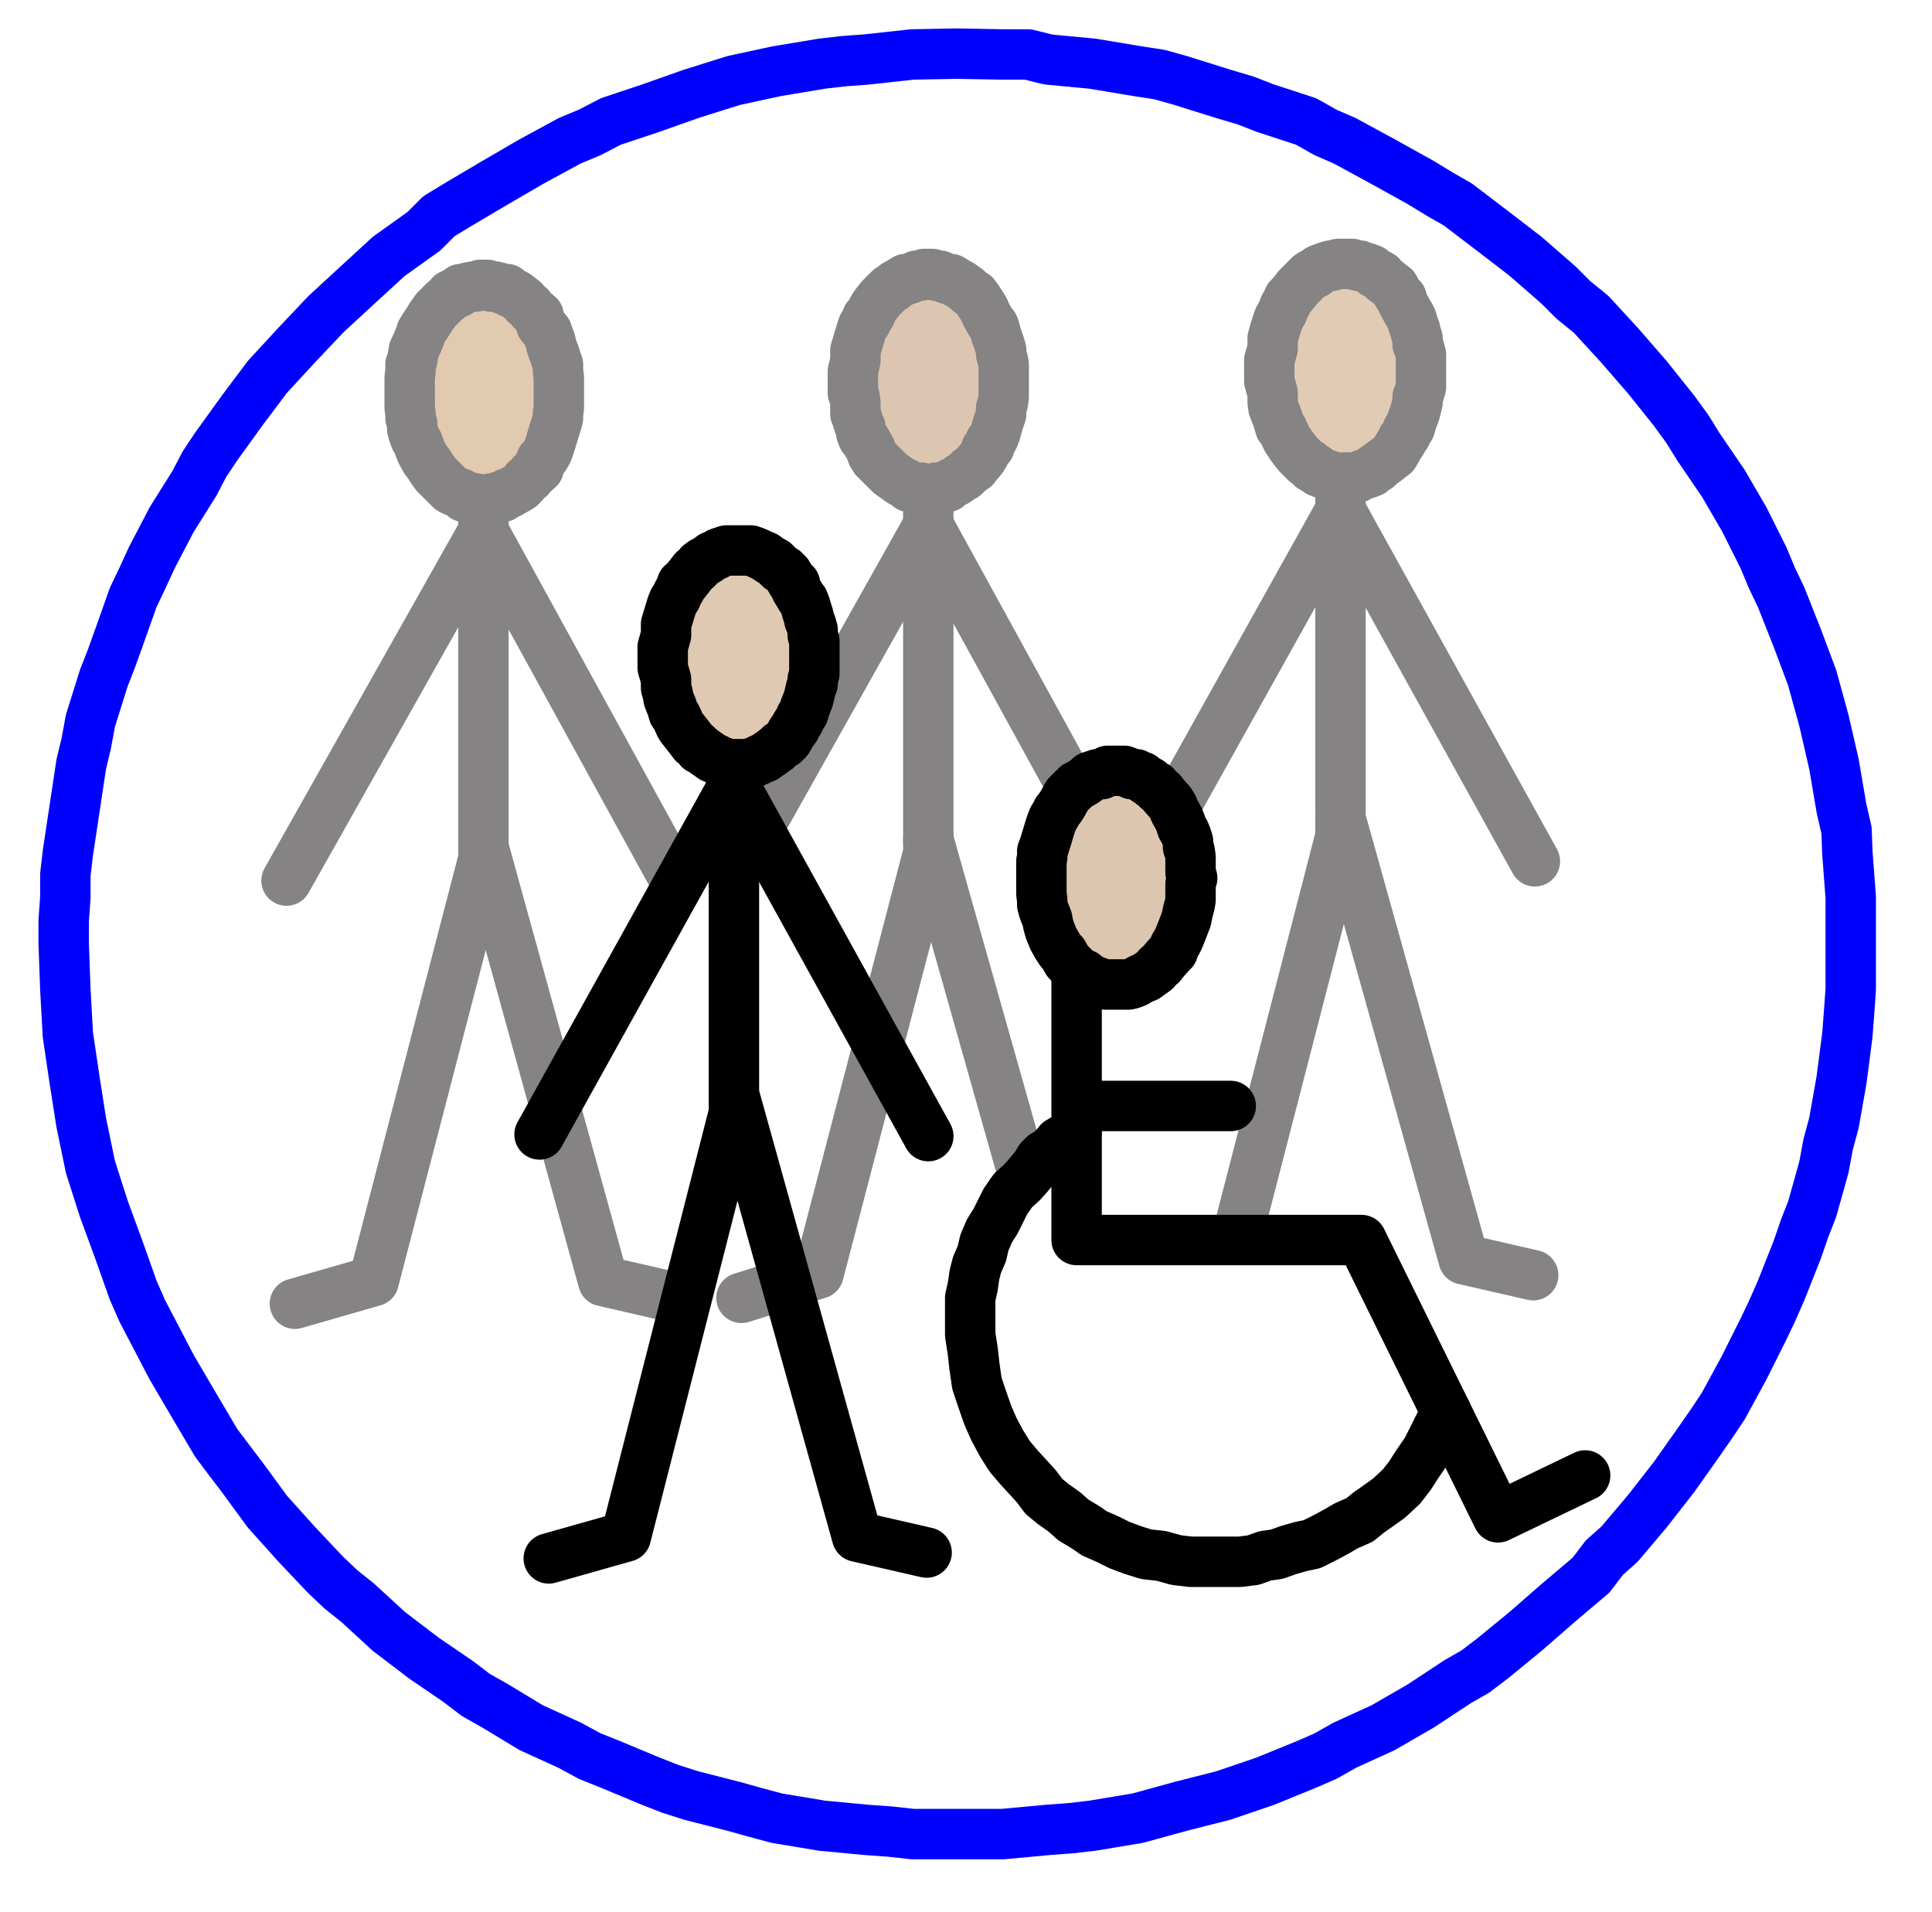
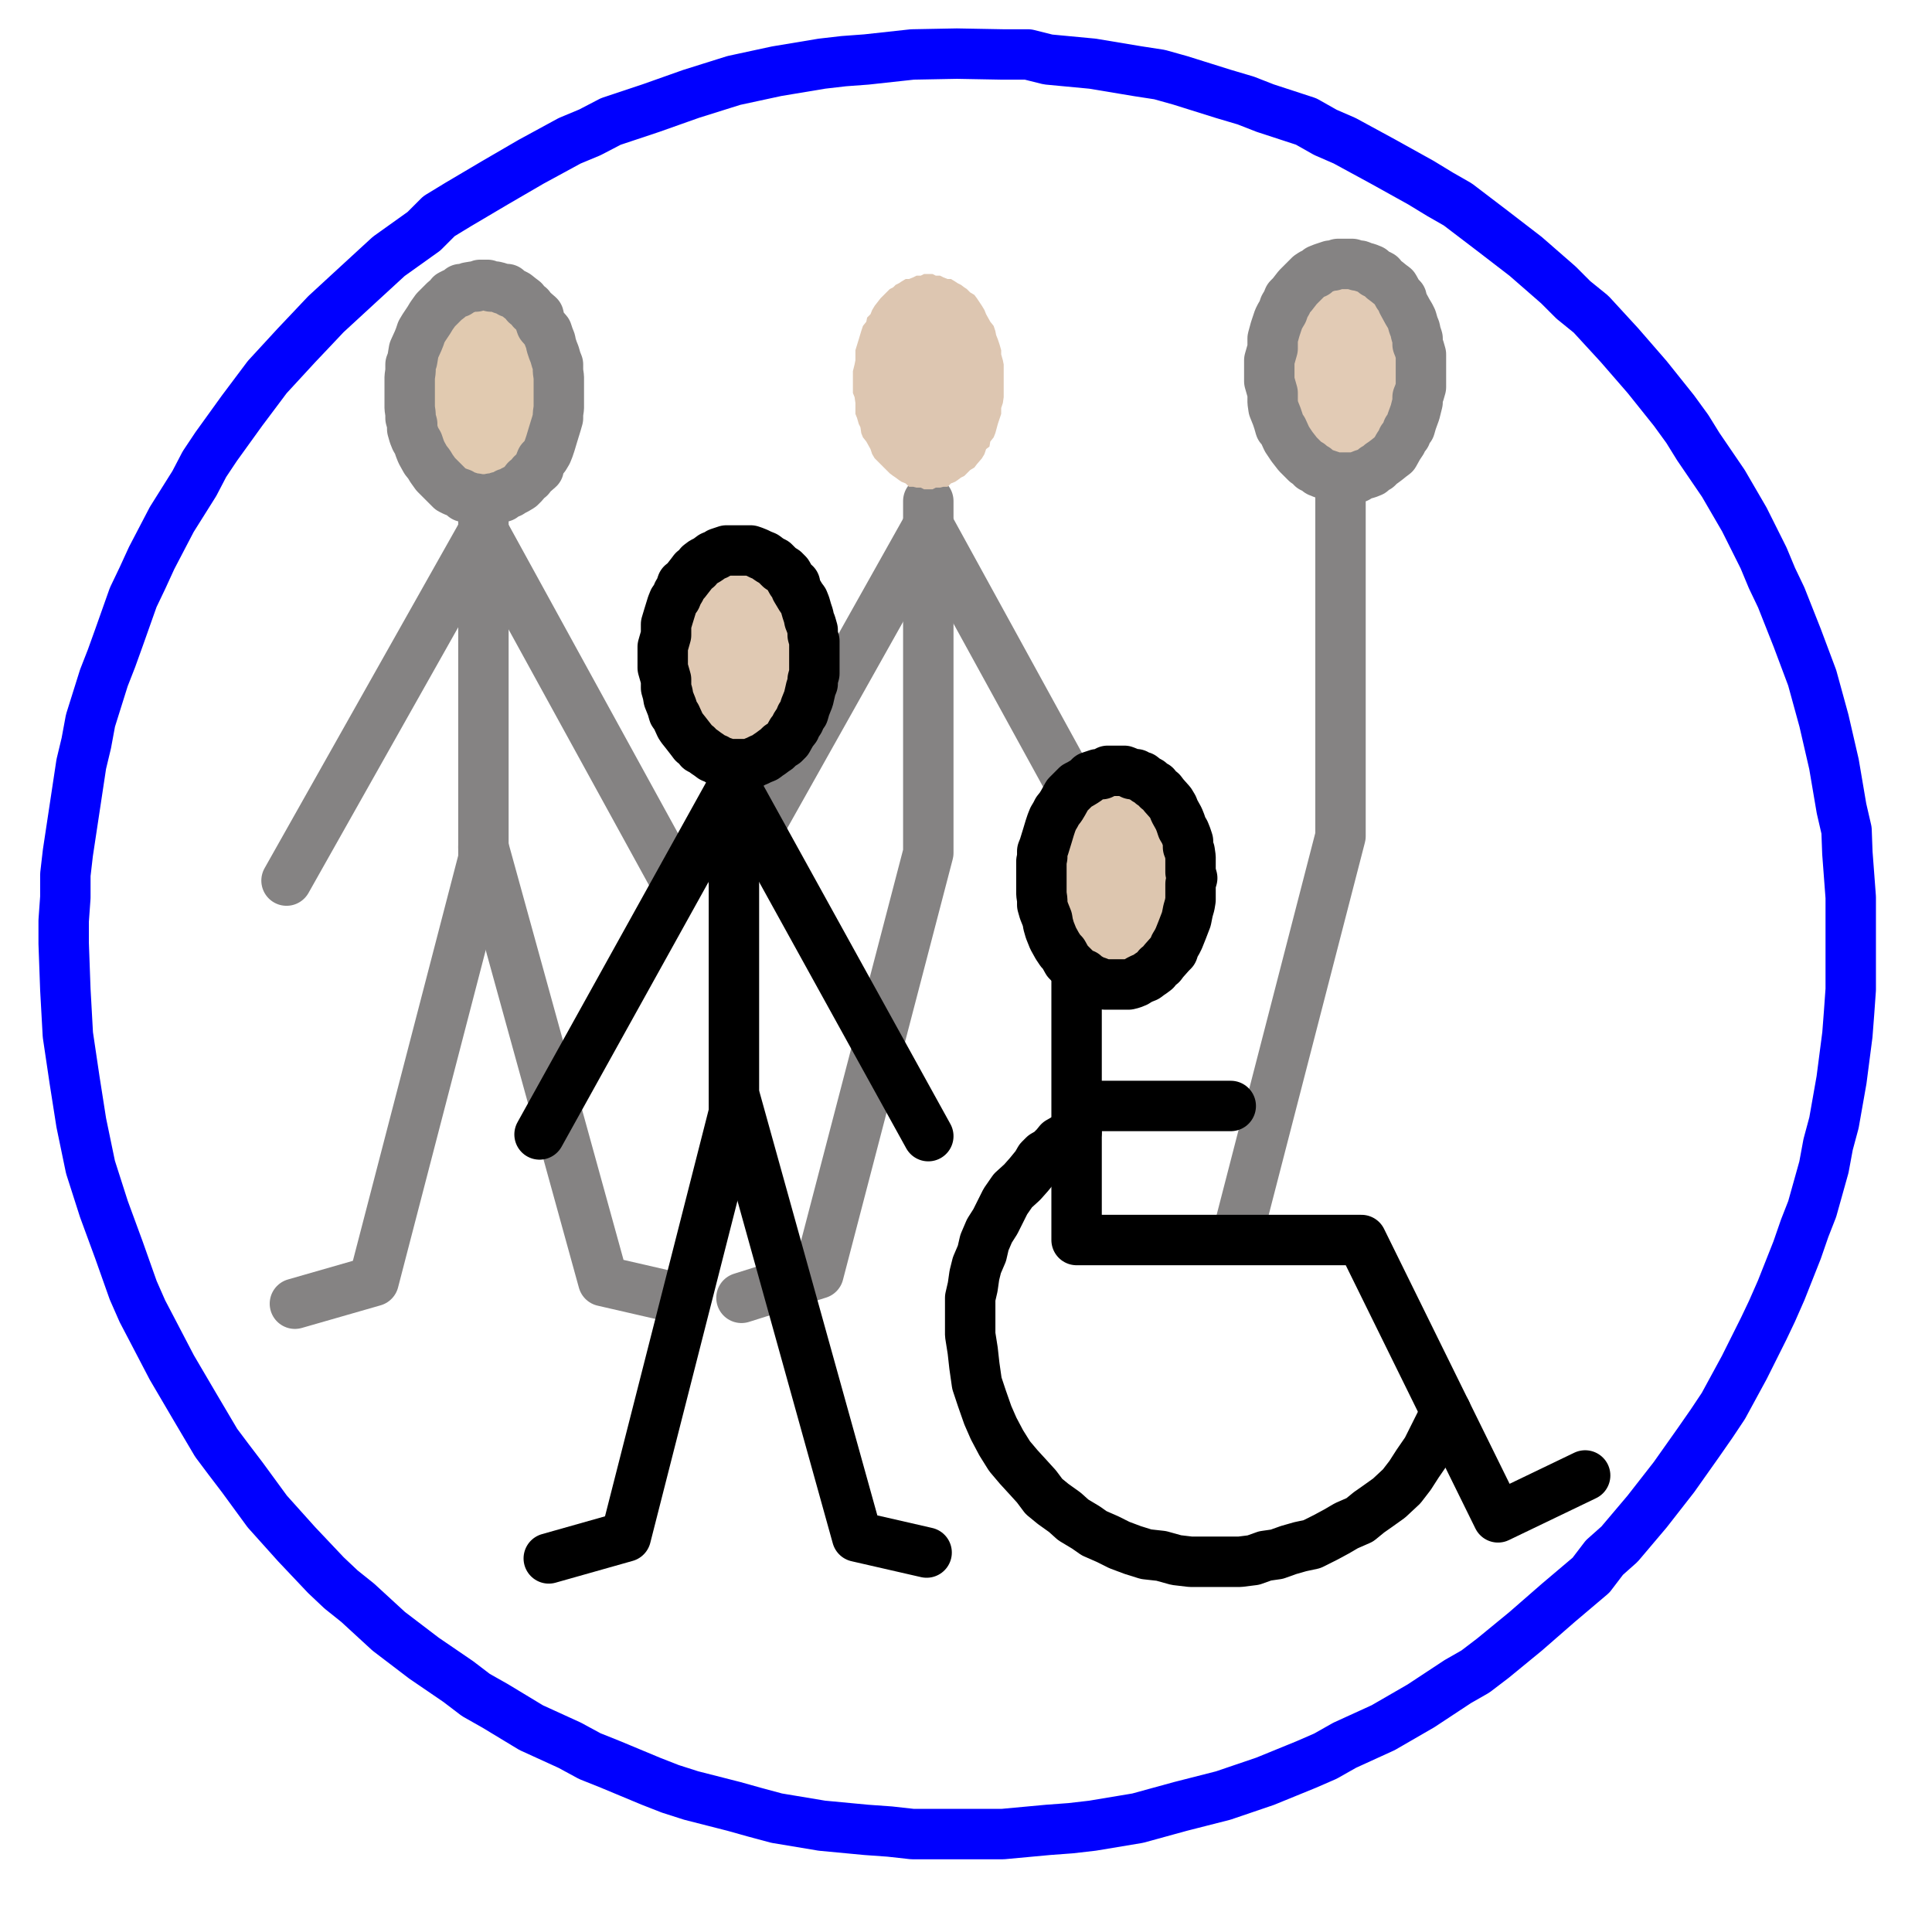
<svg xmlns="http://www.w3.org/2000/svg" version="1.1" baseProfile="tiny" id="Layer_1" x="0px" y="0px" viewBox="0 0 230.6 228.2" xml:space="preserve">
  <polyline fill="none" stroke="#858383" stroke-width="6.018" stroke-linecap="round" stroke-linejoin="round" stroke-miterlimit="10" points="  57.7,60.4 57.7,102.5 44.6,152.9 35.2,155.6 " />
  <polyline fill="none" stroke="#858383" stroke-width="6.018" stroke-linecap="round" stroke-linejoin="round" stroke-miterlimit="10" points="  57.7,101.1 72,152.9 80.7,154.9 " />
  <polyline fill="none" stroke="#858383" stroke-width="6.018" stroke-linecap="round" stroke-linejoin="round" stroke-miterlimit="10" points="  34.2,105.1 57.7,63.4 80.7,105.3 " />
  <polyline fill="none" stroke="#858383" stroke-width="6.018" stroke-linecap="round" stroke-linejoin="round" stroke-miterlimit="10" points="  110.8,59.8 110.8,101.8 97.7,152 88.5,154.9 " />
-   <line fill="none" stroke="#858383" stroke-width="6.018" stroke-linecap="round" stroke-linejoin="round" stroke-miterlimit="10" x1="110.8" y1="100.2" x2="122" y2="139.8" />
  <polyline fill="none" stroke="#858383" stroke-width="6.018" stroke-linecap="round" stroke-linejoin="round" stroke-miterlimit="10" points="  87.4,104.4 110.8,62.7 133.8,104.6 " />
  <polyline fill="none" stroke="#858383" stroke-width="6.018" stroke-linecap="round" stroke-linejoin="round" stroke-miterlimit="10" points="  160,57.7 160,99.8 147.6,147.8 " />
-   <polyline fill="none" stroke="#858383" stroke-width="6.018" stroke-linecap="round" stroke-linejoin="round" stroke-miterlimit="10" points="  160.2,98.4 174.7,150.3 183,152.2 " />
-   <polyline fill="none" stroke="#858383" stroke-width="6.018" stroke-linecap="round" stroke-linejoin="round" stroke-miterlimit="10" points="  136.8,102.5 160,60.9 183.2,102.8 " />
  <polyline fill="none" stroke="#000000" stroke-width="6.018" stroke-linecap="round" stroke-linejoin="round" stroke-miterlimit="10" points="  87.6,90.8 87.6,132.8 74.7,183.4 65.5,186 " />
  <polyline fill="none" stroke="#000000" stroke-width="6.018" stroke-linecap="round" stroke-linejoin="round" stroke-miterlimit="10" points="  87.8,131.3 102.3,183.4 110.6,185.3 " />
  <polyline fill="none" stroke="#000000" stroke-width="6.018" stroke-linecap="round" stroke-linejoin="round" stroke-miterlimit="10" points="  64.4,135.4 87.6,93.6 110.8,135.6 " />
  <polyline fill="none" stroke="#000000" stroke-width="6.018" stroke-linecap="round" stroke-linejoin="round" stroke-miterlimit="10" points="  189.2,176.1 178.8,181.1 162.5,148 128.5,148 128.5,115.8 " />
  <line fill="none" stroke="#000000" stroke-width="6.018" stroke-linecap="round" stroke-linejoin="round" stroke-miterlimit="10" x1="146.9" y1="132" x2="128.9" y2="132" />
  <polyline fill="none" stroke="#000000" stroke-width="6.018" stroke-linecap="round" stroke-linejoin="round" stroke-miterlimit="10" points="  172.6,168.5 171.9,169.9 171,171.7 170.3,173.1 169.2,174.7 168.3,176.1 167.3,177.4 165.8,178.8 164.4,179.8 163.4,180.5   162.3,181.4 160.7,182.1 159.5,182.8 158.2,183.5 156.6,184.3 155.2,184.6 153.8,185 152.4,185.5 151,185.7 149.6,186.2 148,186.4   146.7,186.4 145.1,186.4 143.5,186.4 142.1,186.4 140.4,186.2 138.6,185.7 136.8,185.5 135.2,185 133.6,184.4 132.2,183.7   130.6,183 129.6,182.3 128.1,181.4 127.1,180.5 125.7,179.5 124.6,178.6 123.7,177.4 122.7,176.3 121.6,175.1 120.5,173.8   119.5,172.2 118.6,170.5 117.9,168.9 117.2,166.9 116.6,165.1 116.3,163 116.1,161.2 115.8,159.3 115.8,157.9 115.8,156.6   115.8,154.9 116.1,153.6 116.3,152.2 116.6,151 117.2,149.6 117.5,148.3 118.1,146.9 118.8,145.8 119.5,144.4 120,143.4   120.9,142.1 122,141.1 122.8,140.2 123.7,139.1 124.1,138.4 124.6,137.9 125.3,137.5 126,136.8 126.4,136.3 127.1,135.9   127.8,135.4 128.5,135.1 " />
  <polygon fill="#E0C9B3" points="79.1,78.4 79.1,77.7 79.1,77.2 79.3,76.5 79.5,75.8 79.5,75.2 79.5,74.5 79.8,73.5 80.2,72.2   80.4,71.7 80.7,71.3 80.9,70.8 81.2,70.3 81.4,69.7 81.8,69.4 82.5,68.5 82.8,68.1 83.2,67.8 83.5,67.4 83.9,67.1 84.3,66.9   84.6,66.7 85,66.4 85.5,66.2 85.8,66 86.4,65.8 86.7,65.7 87.3,65.7 87.6,65.7 88.1,65.7 88.7,65.7 89,65.7 89.6,65.7 89.9,65.8   90.4,66 90.8,66.2 91.3,66.4 91.7,66.7 92,66.9 92.4,67.1 92.7,67.4 93.1,67.8 93.6,68.1 94,68.5 94.5,69.4 94.9,69.7 95,70.3   95.6,71.3 95.9,71.7 96.1,72.2 96.3,72.9 96.5,73.5 96.6,74 96.8,74.5 97,75.2 97,75.8 97.2,76.5 97.2,77.2 97.2,77.7 97.2,78.4   97.2,79.1 97.2,79.7 97.2,80.4 97,81.1 97,81.6 96.8,82.1 96.5,83.4 96.1,84.4 95.9,85.1 95.6,85.5 95.4,86 95,86.6 94.9,86.9   94.5,87.4 94,88.3 93.6,88.7 93.1,89 92.7,89.4 92.4,89.6 92,89.9 91.7,90.1 91.3,90.4 90.8,90.6 90.4,90.8 89.9,91 89.6,91.2   89,91.2 88.7,91.2 88.1,91.2 87.6,91.2 87.3,91.2 86.7,91.2 86.4,91 85.8,90.8 85.5,90.6 85,90.4 84.6,90.1 84.3,89.9 83.9,89.6   83.5,89.4 83.2,89 82.8,88.7 82.5,88.3 81.8,87.4 81.4,86.9 81.2,86.6 80.7,85.5 80.4,85.1 80.2,84.4 80,83.9 79.8,83.4 79.7,82.8   79.5,82.1 79.5,81.6 79.5,81.1 79.3,80.4 79.1,79.7 79.1,79.1 " />
  <polyline fill="none" stroke="#000000" stroke-width="6.018" stroke-linecap="round" stroke-linejoin="round" stroke-miterlimit="10" points="  79.1,78.4 79.1,77.7 79.1,77.2 79.3,76.5 79.5,75.8 79.5,75.2 79.5,74.5 79.8,73.5 80.2,72.2 80.4,71.7 80.7,71.3 80.9,70.8   81.2,70.3 81.4,69.7 81.8,69.4 82.5,68.5 82.8,68.1 83.2,67.8 83.5,67.4 83.9,67.1 84.3,66.9 84.6,66.7 85,66.4 85.5,66.2 85.8,66   86.4,65.8 86.7,65.7 87.3,65.7 87.6,65.7 88.1,65.7 88.7,65.7 89,65.7 89.6,65.7 89.9,65.8 90.4,66 90.8,66.2 91.3,66.4 91.7,66.7   92,66.9 92.4,67.1 92.7,67.4 93.1,67.8 93.6,68.1 94,68.5 94.5,69.4 94.9,69.7 95,70.3 95.6,71.3 95.9,71.7 96.1,72.2 96.3,72.9   96.5,73.5 96.6,74 96.8,74.5 97,75.2 97,75.8 97.2,76.5 97.2,77.2 97.2,77.7 97.2,78.4 97.2,79.1 97.2,79.7 97.2,80.4 97,81.1   97,81.6 96.8,82.1 96.5,83.4 96.1,84.4 95.9,85.1 95.6,85.5 95.4,86 95,86.6 94.9,86.9 94.5,87.4 94,88.3 93.6,88.7 93.1,89   92.7,89.4 92.4,89.6 92,89.9 91.7,90.1 91.3,90.4 90.8,90.6 90.4,90.8 89.9,91 89.6,91.2 89,91.2 88.7,91.2 88.1,91.2 87.6,91.2   87.3,91.2 86.7,91.2 86.4,91 85.8,90.8 85.5,90.6 85,90.4 84.6,90.1 84.3,89.9 83.9,89.6 83.5,89.4 83.2,89 82.8,88.7 82.5,88.3   81.8,87.4 81.4,86.9 81.2,86.6 80.7,85.5 80.4,85.1 80.2,84.4 80,83.9 79.8,83.4 79.7,82.8 79.5,82.1 79.5,81.6 79.5,81.1   79.3,80.4 79.1,79.7 79.1,79.1 79.1,78.4 " />
  <polygon fill="#E1CAB0" points="48.9,46.7 48.9,46.2 48.9,45.5 48.9,45 49,44.3 49,43.5 49.2,43 49.4,41.8 49.9,40.7 50.1,40.2   50.3,39.6 50.6,39.1 50.8,38.8 51.2,38.2 51.5,37.7 52,37 52.4,36.6 52.7,36.3 53.1,35.9 53.5,35.6 53.8,35.2 54.2,35 54.7,34.9   55,34.5 55.4,34.5 55.9,34.3 56.5,34.2 56.8,34.2 57.3,34 57.9,34 58.2,34 58.6,34.2 59.1,34.2 59.5,34.3 60,34.5 60.5,34.5   60.9,34.9 61.2,35 61.6,35.2 62.1,35.6 62.5,35.9 62.8,36.3 63.2,36.6 63.5,37 64.3,37.7 64.4,38.2 64.6,38.8 65.3,39.6 65.5,40.2   65.7,40.7 65.8,41.2 66,41.8 66.2,42.3 66.4,43 66.6,43.5 66.6,44.3 66.7,45 66.7,45.5 66.7,46.2 66.7,46.7 66.7,47.4 66.7,48.1   66.7,48.7 66.6,49.4 66.6,49.9 66.4,50.6 66,51.9 65.7,52.9 65.5,53.5 65.3,54 65,54.5 64.6,54.9 64.4,55.4 64.3,55.9 63.5,56.6   63.2,57 62.8,57.3 62.5,57.7 62.1,58.1 61.6,58.4 61.2,58.6 60.9,58.8 60.5,58.9 60,59.3 59.5,59.3 59.1,59.5 58.6,59.5 58.2,59.6   57.9,59.6 57.3,59.6 56.8,59.5 56.5,59.5 55.9,59.3 55.4,59.3 55,58.9 54.7,58.8 54.2,58.6 53.8,58.4 53.5,58.1 53.1,57.7   52.7,57.3 52.4,57 52,56.6 51.5,55.9 51.2,55.4 50.8,54.9 50.3,54 50.1,53.5 49.9,52.9 49.6,52.4 49.4,51.9 49.2,51.2 49.2,50.6   49,49.9 49,49.4 48.9,48.7 48.9,48.1 48.9,47.4 " />
  <polyline fill="none" stroke="#858383" stroke-width="6.018" stroke-linecap="round" stroke-linejoin="round" stroke-miterlimit="10" points="  48.9,46.7 48.9,46.2 48.9,45.5 48.9,45 49,44.3 49,43.5 49.2,43 49.4,41.8 49.9,40.7 50.1,40.2 50.3,39.6 50.6,39.1 50.8,38.8   51.2,38.2 51.5,37.7 52,37 52.4,36.6 52.7,36.3 53.1,35.9 53.5,35.6 53.8,35.2 54.2,35 54.7,34.9 55,34.5 55.4,34.5 55.9,34.3   56.5,34.2 56.8,34.2 57.3,34 57.9,34 58.2,34 58.6,34.2 59.1,34.2 59.5,34.3 60,34.5 60.5,34.5 60.9,34.9 61.2,35 61.6,35.2   62.1,35.6 62.5,35.9 62.8,36.3 63.2,36.6 63.5,37 64.3,37.7 64.4,38.2 64.6,38.8 65.3,39.6 65.5,40.2 65.7,40.7 65.8,41.2 66,41.8   66.2,42.3 66.4,43 66.6,43.5 66.6,44.3 66.7,45 66.7,45.5 66.7,46.2 66.7,46.7 66.7,47.4 66.7,48.1 66.7,48.7 66.6,49.4 66.6,49.9   66.4,50.6 66,51.9 65.7,52.9 65.5,53.5 65.3,54 65,54.5 64.6,54.9 64.4,55.4 64.3,55.9 63.5,56.6 63.2,57 62.8,57.3 62.5,57.7   62.1,58.1 61.6,58.4 61.2,58.6 60.9,58.8 60.5,58.9 60,59.3 59.5,59.3 59.1,59.5 58.6,59.5 58.2,59.6 57.9,59.6 57.3,59.6   56.8,59.5 56.5,59.5 55.9,59.3 55.4,59.3 55,58.9 54.7,58.8 54.2,58.6 53.8,58.4 53.5,58.1 53.1,57.7 52.7,57.3 52.4,57 52,56.6   51.5,55.9 51.2,55.4 50.8,54.9 50.3,54 50.1,53.5 49.9,52.9 49.6,52.4 49.4,51.9 49.2,51.2 49.2,50.6 49,49.9 49,49.4 48.9,48.7   48.9,48.1 48.9,47.4 48.9,46.7 " />
  <polygon fill="#DDC6B1" points="101.8,45.5 101.8,45 101.8,44.3 102,43.5 102.1,43 102.1,42.3 102.1,41.8 102.5,40.5 102.8,39.5   103,38.9 103.4,38.4 103.5,37.9 103.9,37.5 104.1,37 104.4,36.5 105.1,35.6 105.5,35.2 105.8,34.9 106.2,34.5 106.6,34.3 106.9,34   107.3,33.8 107.6,33.6 108.1,33.3 108.5,33.3 109,33.1 109.4,32.9 109.9,32.9 110.3,32.7 110.8,32.7 111.3,32.7 111.7,32.9   112.2,32.9 112.6,33.1 113.1,33.3 113.5,33.3 114,33.6 114.3,33.8 114.7,34 115.1,34.3 115.4,34.5 115.8,34.9 116.3,35.2   116.6,35.6 117.2,36.5 117.5,37 117.7,37.5 118.2,38.4 118.6,38.9 118.8,39.5 118.9,40 119.1,40.5 119.3,41.1 119.5,41.8   119.5,42.3 119.7,43 119.8,43.5 119.8,44.3 119.8,45 119.8,45.5 119.8,46.2 119.8,46.9 119.8,47.4 119.7,48.1 119.5,48.7   119.5,49.4 119.1,50.6 118.8,51.7 118.6,52.2 118.2,52.7 118.1,53.3 117.7,53.6 117.5,54.2 117.2,54.7 116.6,55.4 116.3,55.8   115.8,56.1 115.4,56.5 115.1,56.8 114.7,57 114.3,57.3 114,57.5 113.5,57.7 113.1,58.1 112.6,58.1 112.2,58.2 111.7,58.2   111.3,58.4 110.8,58.4 110.3,58.4 109.9,58.2 109.4,58.2 109,58.1 108.5,58.1 108.1,57.7 107.6,57.5 107.3,57.3 106.9,57   106.6,56.8 106.2,56.5 105.8,56.1 105.5,55.8 105.1,55.4 104.4,54.7 104.1,54.2 103.9,53.6 103.4,52.7 103,52.2 102.8,51.7   102.7,51 102.5,50.6 102.3,49.9 102.1,49.4 102.1,48.7 102.1,48.1 102,47.4 101.8,46.9 101.8,46.2 " />
-   <polyline fill="none" stroke="#858383" stroke-width="6.018" stroke-linecap="round" stroke-linejoin="round" stroke-miterlimit="10" points="  101.8,45.5 101.8,45 101.8,44.3 102,43.5 102.1,43 102.1,42.3 102.1,41.8 102.5,40.5 102.8,39.5 103,38.9 103.4,38.4 103.5,37.9   103.9,37.5 104.1,37 104.4,36.5 105.1,35.6 105.5,35.2 105.8,34.9 106.2,34.5 106.6,34.3 106.9,34 107.3,33.8 107.6,33.6   108.1,33.3 108.5,33.3 109,33.1 109.4,32.9 109.9,32.9 110.3,32.7 110.8,32.7 111.3,32.7 111.7,32.9 112.2,32.9 112.6,33.1   113.1,33.3 113.5,33.3 114,33.6 114.3,33.8 114.7,34 115.1,34.3 115.4,34.5 115.8,34.9 116.3,35.2 116.6,35.6 117.2,36.5 117.5,37   117.7,37.5 118.2,38.4 118.6,38.9 118.8,39.5 118.9,40 119.1,40.5 119.3,41.1 119.5,41.8 119.5,42.3 119.7,43 119.8,43.5   119.8,44.3 119.8,45 119.8,45.5 119.8,46.2 119.8,46.9 119.8,47.4 119.7,48.1 119.5,48.7 119.5,49.4 119.1,50.6 118.8,51.7   118.6,52.2 118.2,52.7 118.1,53.3 117.7,53.6 117.5,54.2 117.2,54.7 116.6,55.4 116.3,55.8 115.8,56.1 115.4,56.5 115.1,56.8   114.7,57 114.3,57.3 114,57.5 113.5,57.7 113.1,58.1 112.6,58.1 112.2,58.2 111.7,58.2 111.3,58.4 110.8,58.4 110.3,58.4   109.9,58.2 109.4,58.2 109,58.1 108.5,58.1 108.1,57.7 107.6,57.5 107.3,57.3 106.9,57 106.6,56.8 106.2,56.5 105.8,56.1   105.5,55.8 105.1,55.4 104.4,54.7 104.1,54.2 103.9,53.6 103.4,52.7 103,52.2 102.8,51.7 102.7,51 102.5,50.6 102.3,49.9   102.1,49.4 102.1,48.7 102.1,48.1 102,47.4 101.8,46.9 101.8,46.2 101.8,45.5 " />
  <polygon fill="#E2CBB5" points="151.5,44.3 151.5,43.5 151.5,43 151.7,42.3 151.9,41.6 151.9,41.1 151.9,40.4 152.2,39.3   152.6,38.1 152.8,37.7 153.1,37.2 153.3,36.6 153.6,36.1 153.8,35.6 154.2,35.2 154.9,34.3 155.2,34 155.6,33.6 155.9,33.3   156.3,32.9 156.6,32.7 157,32.6 157.4,32.2 157.9,32 158.2,31.9 158.8,31.7 159.1,31.7 159.7,31.5 160,31.5 160.5,31.5 161.1,31.5   161.4,31.5 162,31.7 162.3,31.7 162.8,31.9 163.2,32 163.7,32.2 164.1,32.6 164.4,32.7 164.8,32.9 165.1,33.3 165.5,33.6 166,34   166.4,34.3 166.9,35.2 167.3,35.6 167.4,36.1 168,37.2 168.3,37.7 168.5,38.1 168.7,38.8 168.9,39.3 169,39.8 169.2,40.4   169.2,41.1 169.4,41.6 169.6,42.3 169.6,43 169.6,43.5 169.6,44.3 169.6,45 169.6,45.5 169.6,46.2 169.4,46.9 169.2,47.4 169.2,48   168.9,49.2 168.5,50.3 168.3,51 168,51.3 167.8,51.9 167.4,52.4 167.3,52.7 166.9,53.3 166.4,54.2 166,54.5 165.5,54.9 165.1,55.2   164.8,55.4 164.4,55.8 164.1,55.9 163.7,56.3 163.2,56.5 162.8,56.6 162.3,56.8 162,57 161.4,57 161.1,57 160.5,57 160,57 159.7,57   159.1,57 158.8,56.8 158.2,56.6 157.9,56.5 157.4,56.3 157,55.9 156.6,55.8 156.3,55.4 155.9,55.2 155.6,54.9 155.2,54.5   154.9,54.2 154.2,53.3 153.8,52.7 153.6,52.4 153.1,51.3 152.8,51 152.6,50.3 152.4,49.7 152.2,49.2 152,48.7 151.9,48 151.9,47.4   151.9,46.9 151.7,46.2 151.5,45.5 151.5,45 " />
  <polyline fill="none" stroke="#858383" stroke-width="6.018" stroke-linecap="round" stroke-linejoin="round" stroke-miterlimit="10" points="  151.5,44.3 151.5,43.5 151.5,43 151.7,42.3 151.9,41.6 151.9,41.1 151.9,40.4 152.2,39.3 152.6,38.1 152.8,37.7 153.1,37.2   153.3,36.6 153.6,36.1 153.8,35.6 154.2,35.2 154.9,34.3 155.2,34 155.6,33.6 155.9,33.3 156.3,32.9 156.6,32.7 157,32.6   157.4,32.2 157.9,32 158.2,31.9 158.8,31.7 159.1,31.7 159.7,31.5 160,31.5 160.5,31.5 161.1,31.5 161.4,31.5 162,31.7 162.3,31.7   162.8,31.9 163.2,32 163.7,32.2 164.1,32.6 164.4,32.7 164.8,32.9 165.1,33.3 165.5,33.6 166,34 166.4,34.3 166.9,35.2 167.3,35.6   167.4,36.1 168,37.2 168.3,37.7 168.5,38.1 168.7,38.8 168.9,39.3 169,39.8 169.2,40.4 169.2,41.1 169.4,41.6 169.6,42.3 169.6,43   169.6,43.5 169.6,44.3 169.6,45 169.6,45.5 169.6,46.2 169.4,46.9 169.2,47.4 169.2,48 168.9,49.2 168.5,50.3 168.3,51 168,51.3   167.8,51.9 167.4,52.4 167.3,52.7 166.9,53.3 166.4,54.2 166,54.5 165.5,54.9 165.1,55.2 164.8,55.4 164.4,55.8 164.1,55.9   163.7,56.3 163.2,56.5 162.8,56.6 162.3,56.8 162,57 161.4,57 161.1,57 160.5,57 160,57 159.7,57 159.1,57 158.8,56.8 158.2,56.6   157.9,56.5 157.4,56.3 157,55.9 156.6,55.8 156.3,55.4 155.9,55.2 155.6,54.9 155.2,54.5 154.9,54.2 154.2,53.3 153.8,52.7   153.6,52.4 153.1,51.3 152.8,51 152.6,50.3 152.4,49.7 152.2,49.2 152,48.7 151.9,48 151.9,47.4 151.9,46.9 151.7,46.2 151.5,45.5   151.5,45 151.5,44.3 " />
  <polygon fill="#DDC6AF" points="124.3,104.8 124.3,104.1 124.3,103.5 124.3,102.8 124.4,102.3 124.4,101.6 124.6,101.1 125,99.8   125.3,98.8 125.5,98.2 125.7,97.7 126,97.2 126.2,96.8 126.6,96.3 126.9,95.8 127.4,94.9 127.8,94.5 128.1,94.2 128.5,93.8   128.9,93.6 129.4,93.3 129.7,93.1 130.1,92.7 130.4,92.6 131,92.4 131.5,92.4 131.9,92.2 132.2,92 132.8,92 133.3,92 133.6,92   134.2,92 134.7,92.2 135.1,92.4 135.6,92.4 135.9,92.6 136.3,92.7 136.8,93.1 137.2,93.3 137.5,93.6 137.9,93.8 138.2,94.2   138.6,94.5 138.9,94.9 139.7,95.8 140,96.3 140.2,96.8 140.7,97.7 140.9,98.2 141.1,98.8 141.4,99.3 141.6,99.8 141.8,100.4   141.8,101.1 142,101.6 142.1,102.3 142.1,102.8 142.1,103.5 142.1,104.1 142.3,104.8 142.1,105.5 142.1,106.2 142.1,106.7   142.1,107.4 142,108 141.8,108.7 141.6,109.7 141.1,111 140.9,111.5 140.7,112 140.5,112.4 140.2,112.9 140,113.5 139.7,113.8   138.9,114.7 138.6,115.1 138.2,115.4 137.9,115.8 137.5,116.1 137.2,116.3 136.8,116.6 136.3,116.8 135.9,117 135.6,117.2   135.1,117.4 134.7,117.5 134.2,117.5 133.6,117.5 133.3,117.5 132.8,117.5 132.2,117.5 131.9,117.5 131.5,117.4 131,117.2   130.4,117 130.1,116.8 129.7,116.6 129.4,116.3 128.9,116.1 128.5,115.8 128.1,115.4 127.8,115.1 127.4,114.7 126.9,113.8   126.6,113.5 126.2,112.9 125.7,112 125.5,111.5 125.3,111 125.1,110.3 125,109.7 124.8,109.2 124.6,108.7 124.4,108 124.4,107.4   124.3,106.7 124.3,106.2 124.3,105.5 " />
  <polyline fill="none" stroke="#000000" stroke-width="6.018" stroke-linecap="round" stroke-linejoin="round" stroke-miterlimit="10" points="  124.3,104.8 124.3,104.1 124.3,103.5 124.3,102.8 124.4,102.3 124.4,101.6 124.6,101.1 125,99.8 125.3,98.8 125.5,98.2 125.7,97.7   126,97.2 126.2,96.8 126.6,96.3 126.9,95.8 127.4,94.9 127.8,94.5 128.1,94.2 128.5,93.8 128.9,93.6 129.4,93.3 129.7,93.1   130.1,92.7 130.4,92.6 131,92.4 131.5,92.4 131.9,92.2 132.2,92 132.8,92 133.3,92 133.6,92 134.2,92 134.7,92.2 135.1,92.4   135.6,92.4 135.9,92.6 136.3,92.7 136.8,93.1 137.2,93.3 137.5,93.6 137.9,93.8 138.2,94.2 138.6,94.5 138.9,94.9 139.7,95.8   140,96.3 140.2,96.8 140.7,97.7 140.9,98.2 141.1,98.8 141.4,99.3 141.6,99.8 141.8,100.4 141.8,101.1 142,101.6 142.1,102.3   142.1,102.8 142.1,103.5 142.1,104.1 142.3,104.8 142.1,105.5 142.1,106.2 142.1,106.7 142.1,107.4 142,108 141.8,108.7   141.6,109.7 141.1,111 140.9,111.5 140.7,112 140.5,112.4 140.2,112.9 140,113.5 139.7,113.8 138.9,114.7 138.6,115.1 138.2,115.4   137.9,115.8 137.5,116.1 137.2,116.3 136.8,116.6 136.3,116.8 135.9,117 135.6,117.2 135.1,117.4 134.7,117.5 134.2,117.5   133.6,117.5 133.3,117.5 132.8,117.5 132.2,117.5 131.9,117.5 131.5,117.4 131,117.2 130.4,117 130.1,116.8 129.7,116.6   129.4,116.3 128.9,116.1 128.5,115.8 128.1,115.4 127.8,115.1 127.4,114.7 126.9,113.8 126.6,113.5 126.2,112.9 125.7,112   125.5,111.5 125.3,111 125.1,110.3 125,109.7 124.8,109.2 124.6,108.7 124.4,108 124.4,107.4 124.3,106.7 124.3,106.2 124.3,105.5   124.3,104.8 " />
  <polygon fill="none" points="228.7,225.9 230.6,225.9 230.6,228.2 228.7,228.2 " />
  <polygon fill="none" points="0,0 1.9,0 1.9,2.7 0,2.7 " />
  <polyline fill="none" stroke="#0000FF" stroke-width="6.018" stroke-linecap="round" stroke-linejoin="round" stroke-miterlimit="10" points="  7.6,112.6 7.6,109.9 7.8,107.1 7.8,104.4 8.1,101.8 8.9,96.5 9.7,91.2 10.3,88.7 10.8,86 12.4,80.9 13.3,78.6 14.2,76.1 15.9,71.3   17,69 18.1,66.6 20.5,62 23.2,57.7 24.4,55.4 25.8,53.3 28.9,49 31.9,45 35.4,41.2 37.2,39.3 38.9,37.5 42.7,34 46.4,30.6   50.6,27.6 52.4,25.8 54.7,24.4 59.1,21.8 63.4,19.3 68,16.8 70.4,15.8 72.9,14.5 77.7,12.9 82.5,11.2 87.6,9.6 92.7,8.5 98.1,7.6   100.7,7.3 103.4,7.1 108.9,6.5 114.2,6.4 119.7,6.5 122.7,6.5 125.1,7.1 130.4,7.6 135.8,8.5 138.4,8.9 140.9,9.6 146,11.2   148.7,12 151,12.9 155.9,14.5 158.2,15.8 160.5,16.8 165.1,19.3 169.6,21.8 171.9,23.2 174,24.4 178.2,27.6 182.1,30.6 186,34   187.8,35.8 189.9,37.5 193.3,41.2 196.6,45 199.8,49 201.4,51.2 202.7,53.3 205.7,57.7 208.2,62 210.5,66.6 211.5,69 212.6,71.3   214.5,76.1 216.3,80.9 217.7,86 218.9,91.2 219.8,96.5 220.4,99.1 220.5,101.8 220.9,107.1 220.9,112.6 220.9,115.4 220.9,118.1   220.7,120.9 220.5,123.5 219.8,128.9 218.9,134 218.2,136.6 217.7,139.3 216.3,144.3 215.4,146.6 214.5,149.2 212.6,154   211.5,156.5 210.5,158.6 208.2,163.2 205.7,167.8 204.3,169.9 202.7,172.2 199.8,176.3 196.6,180.4 193.3,184.3 191.5,185.9   189.9,188 186,191.3 182.1,194.7 178.2,197.9 176.1,199.5 174,200.7 169.6,203.6 165.1,206.2 160.5,208.3 158.2,209.6 155.9,210.6   151,212.6 146,214.3 140.9,215.6 135.8,217 130.4,217.9 127.8,218.2 125.1,218.4 119.7,218.9 114.2,218.9 108.9,218.9 106.2,218.6   103.4,218.4 98.1,217.9 92.7,217 90.1,216.3 87.6,215.6 82.5,214.3 80,213.5 77.7,212.6 72.9,210.6 70.4,209.6 68,208.3 63.4,206.2   59.1,203.6 56.8,202.3 54.7,200.7 50.6,197.9 46.4,194.7 42.7,191.3 40.7,189.7 38.9,188 35.4,184.3 31.9,180.4 28.9,176.3   27.3,174.2 25.8,172.2 23.2,167.8 20.5,163.2 18.1,158.6 17,156.5 15.9,154 14.2,149.2 12.4,144.3 10.8,139.3 9.7,134 8.9,128.9   8.5,126.2 8.1,123.5 7.8,118.1 7.6,112.6 " />
</svg>